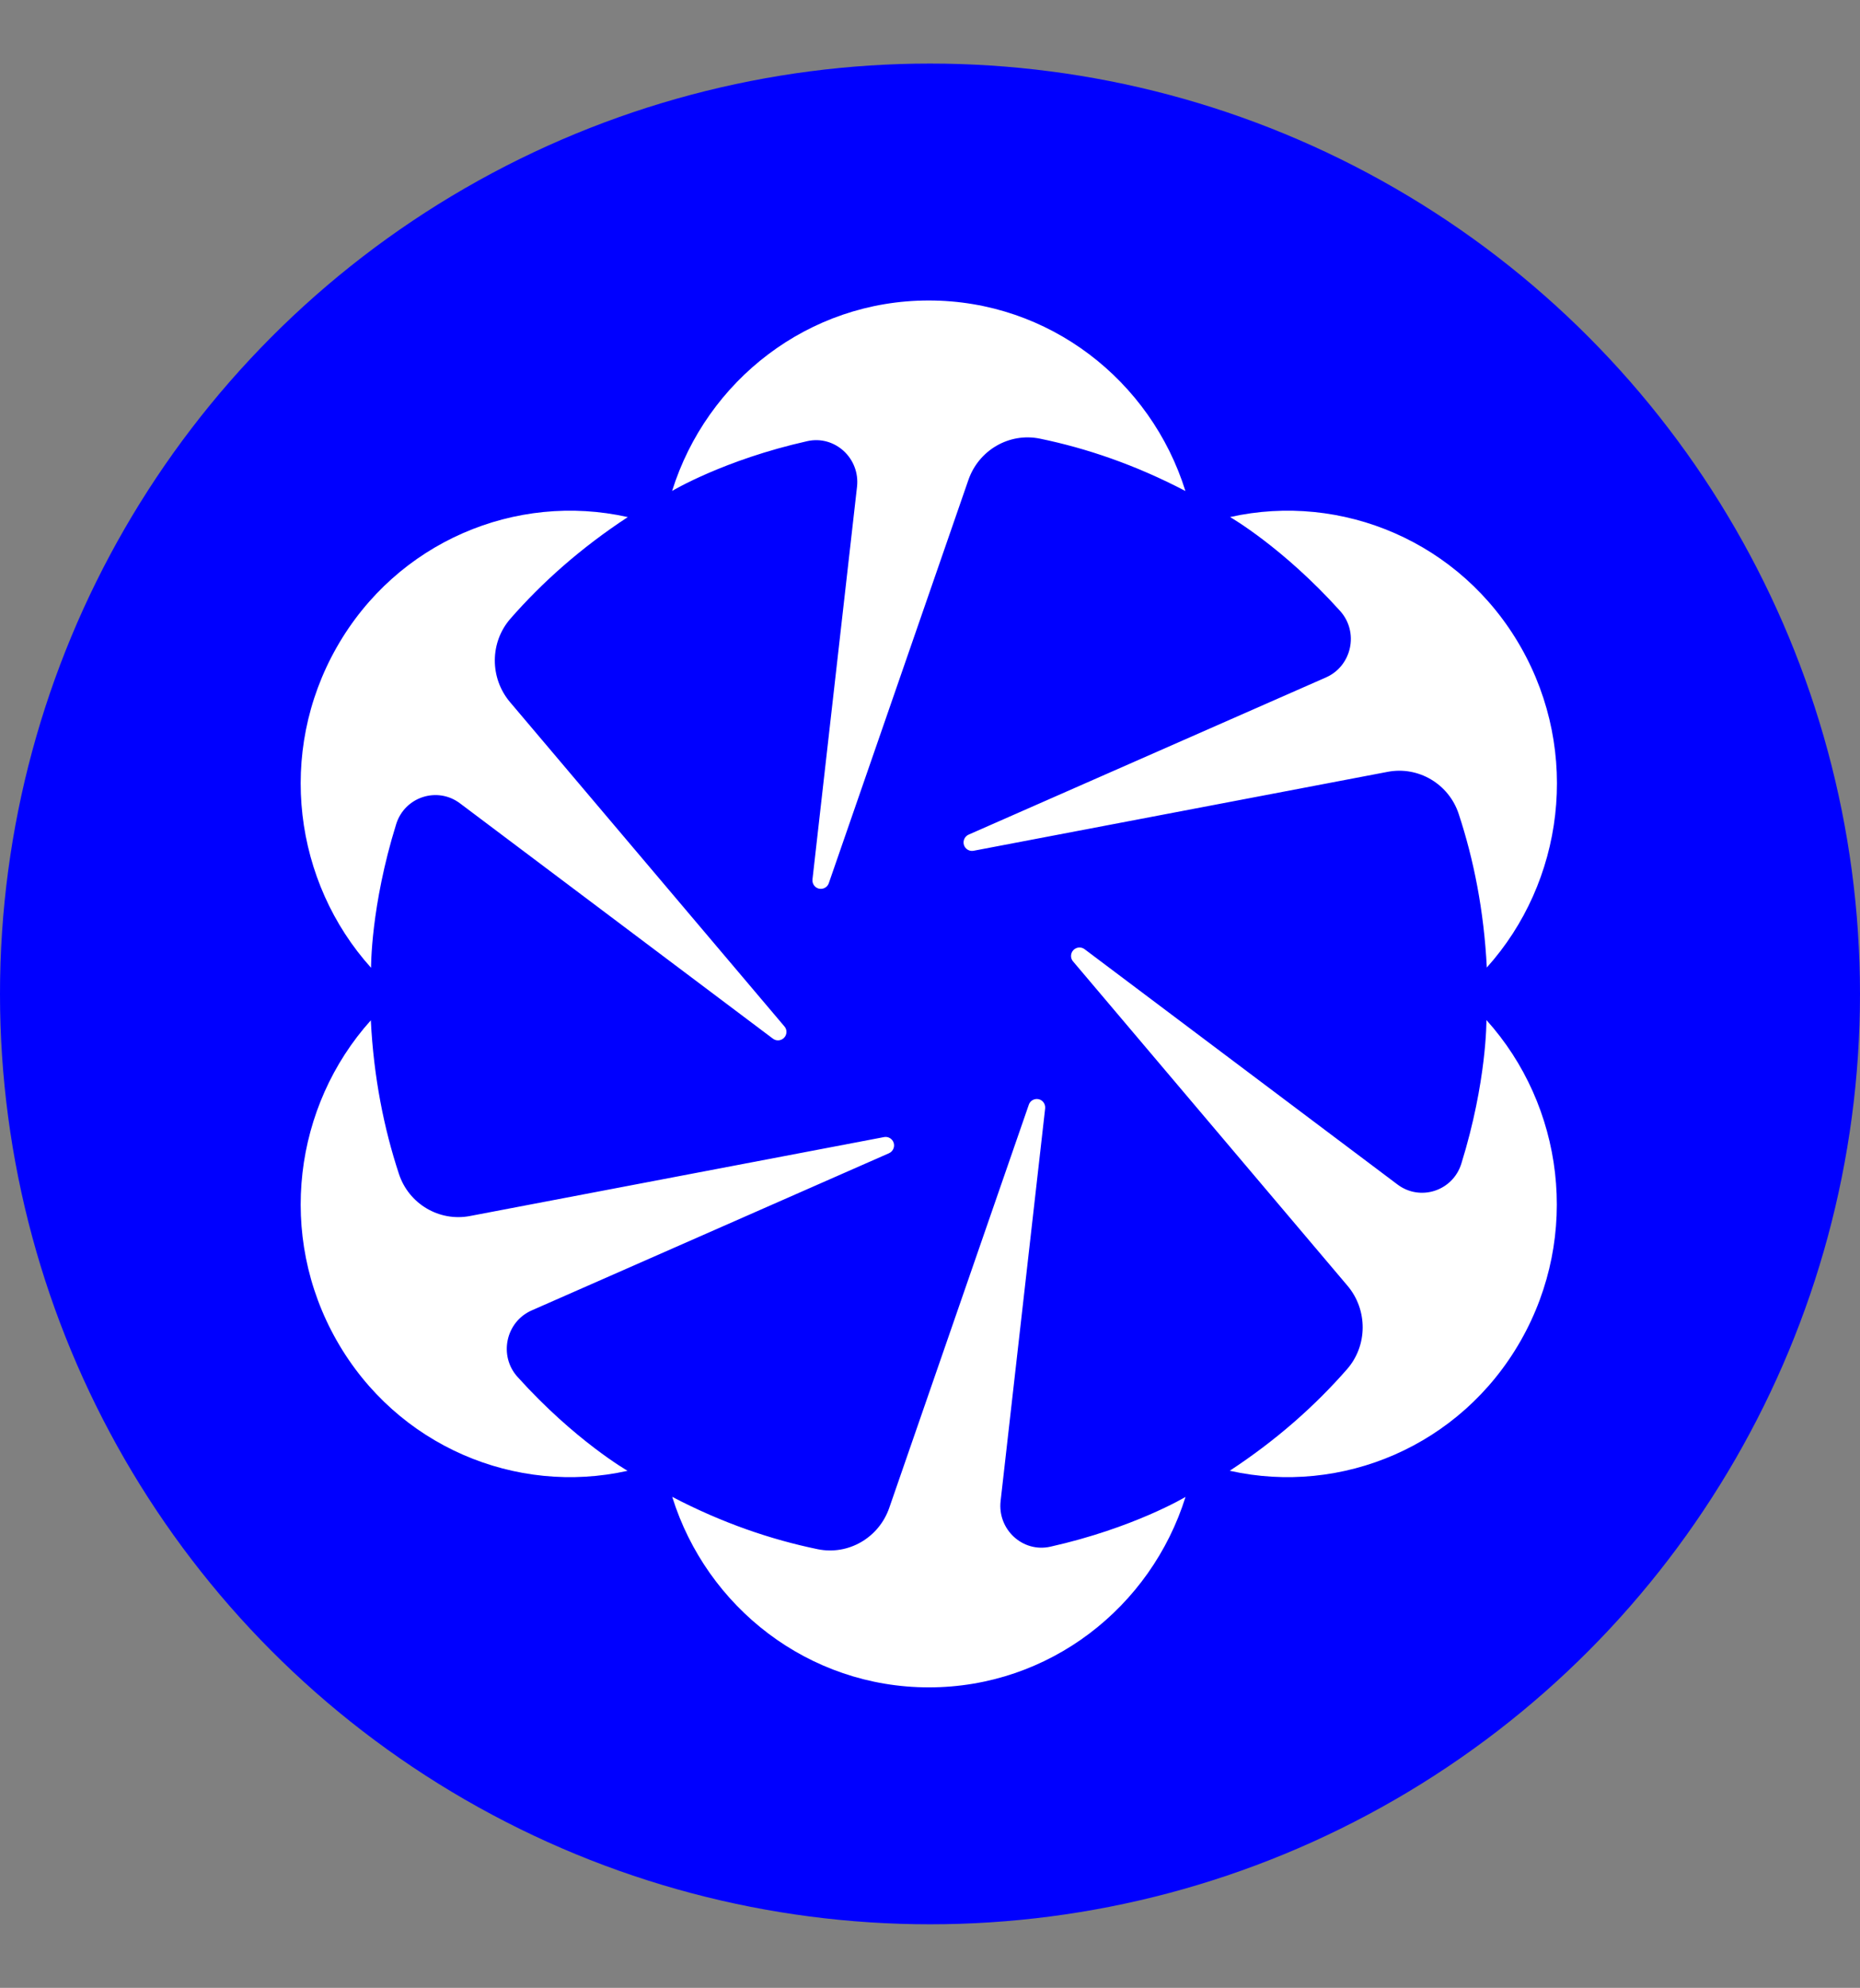
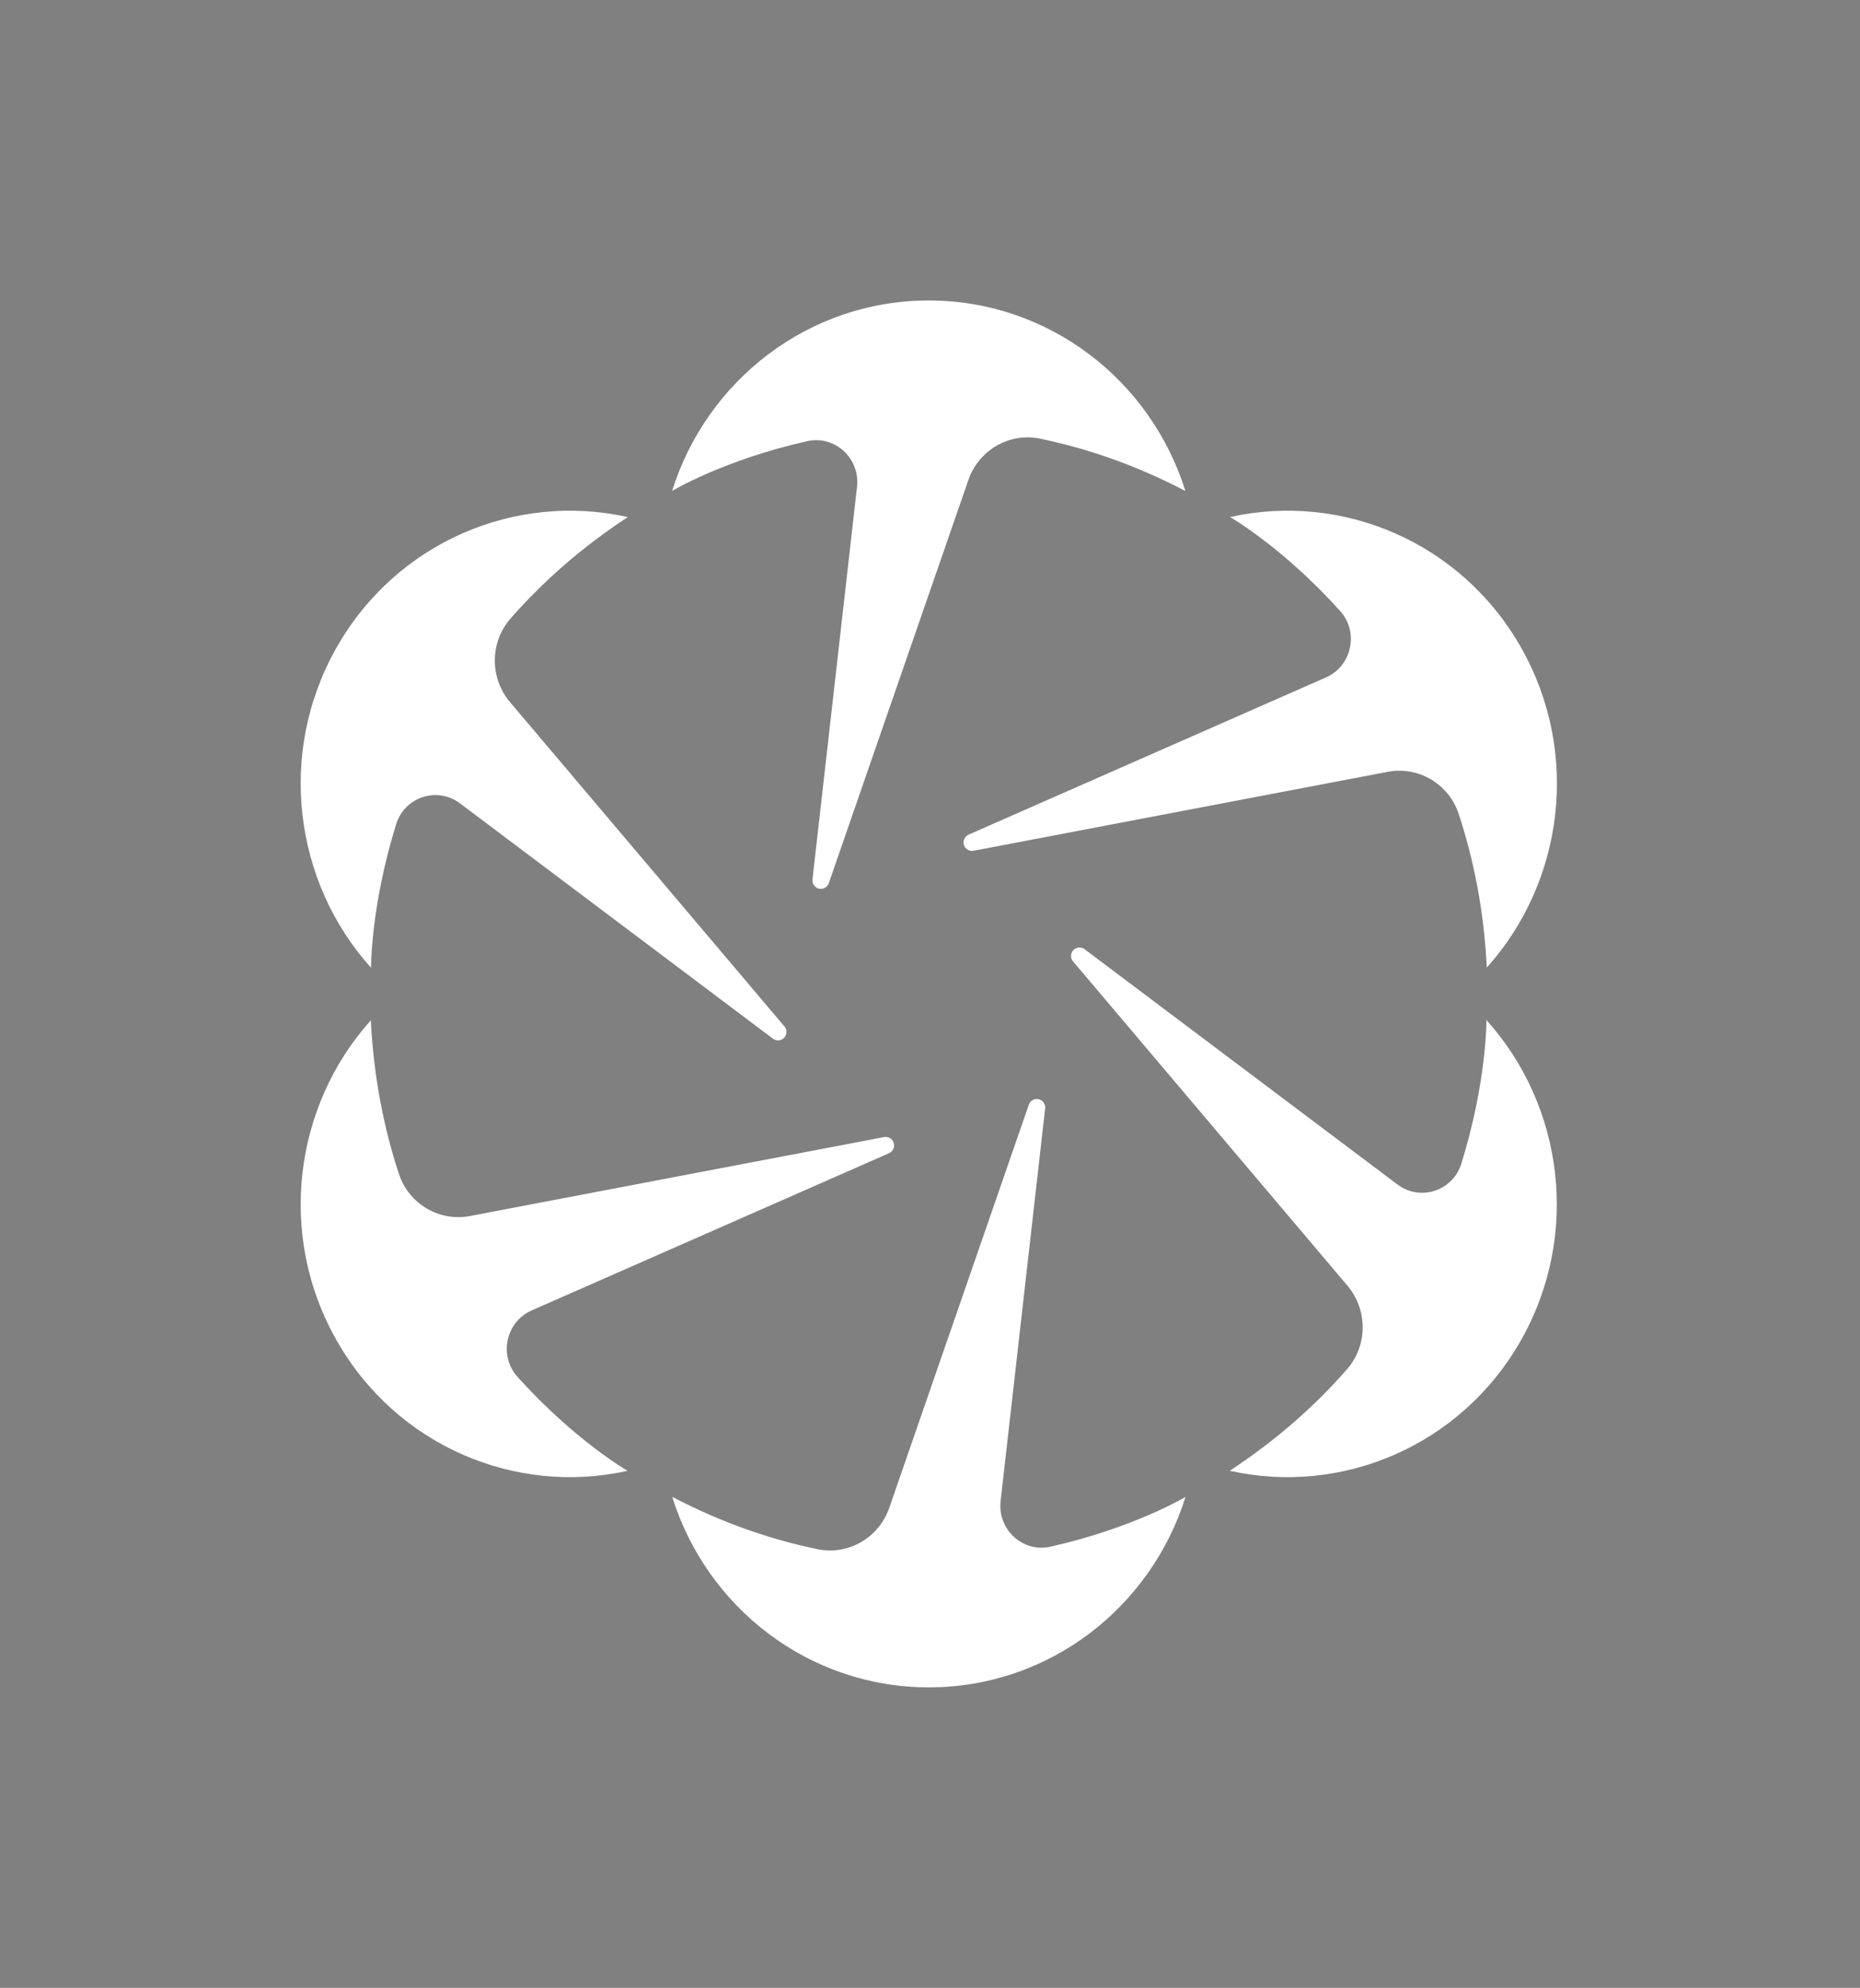
<svg xmlns="http://www.w3.org/2000/svg" width="322" height="344" viewBox="0 0 322 344" fill="none">
  <rect x="0" y="0" width="322" height="344" fill="#808080" stroke="none" />
-   <circle cx="161" cy="172" r="161" fill="blue" />
  <g transform="translate(52, 52)">
    <path fill-rule="evenodd" clip-rule="evenodd" d="M108.784 0C129.608 0 147.227 13.841 153.212 32.955H153.19C144.537 28.432 136.086 25.568 128.039 23.909C122.726 22.818 117.436 25.886 115.643 31.068L91.478 100.841C91.277 101.432 90.716 101.818 90.089 101.818C89.215 101.818 88.564 101.045 88.654 100.182L96.365 32.25C96.926 27.318 92.532 23.273 87.757 24.341C73.344 27.568 64.355 32.955 64.355 32.955C70.34 13.841 87.959 0 108.784 0ZM56.644 37.477C37.344 33.159 16.699 41.727 6.298 60C-4.103 78.273 -1.099 100.682 12.238 115.477C12.238 115.477 12.149 104.886 16.587 90.614C18.066 85.886 23.715 84.068 27.638 87.023L81.817 127.75C82.512 128.273 83.498 128.068 83.947 127.318C84.26 126.773 84.216 126.091 83.79 125.614L36.291 69.5C32.771 65.341 32.771 59.159 36.38 55.045C41.827 48.818 48.507 42.841 56.689 37.477H56.644ZM12.196 124.57L12.238 124.523H12.193L12.196 124.57ZM12.196 124.57C-1.106 139.366 -4.092 161.747 6.298 180C16.699 198.273 37.344 206.841 56.644 202.523C56.644 202.523 47.543 197.318 37.591 186.273C34.295 182.614 35.551 176.75 40.034 174.773L101.902 147.568C102.686 147.227 103.023 146.25 102.597 145.5C102.283 144.955 101.678 144.659 101.05 144.773L29.364 158.432C24.051 159.455 18.761 156.341 17.058 151.136C14.461 143.263 12.692 134.415 12.196 124.57ZM108.806 240C87.982 240 70.34 226.159 64.378 207.045H64.4C73.053 211.568 81.503 214.432 89.551 216.091C94.863 217.182 100.153 214.114 101.947 208.932L126.111 139.159C126.313 138.568 126.873 138.182 127.501 138.182C128.375 138.182 129.025 138.955 128.935 139.818L121.224 207.75C120.664 212.682 125.058 216.727 129.832 215.659C144.246 212.432 153.234 207.045 153.234 207.045C147.249 226.159 129.63 240 108.806 240ZM205.351 115.477L205.394 115.43L205.396 115.477H205.351ZM205.394 115.43C204.897 105.585 203.128 96.737 200.532 88.864C198.828 83.659 193.538 80.545 188.226 81.568L116.54 95.227C115.912 95.341 115.307 95.045 114.993 94.5C114.567 93.75 114.903 92.773 115.688 92.432L177.556 65.227C182.039 63.25 183.294 57.386 179.999 53.727C170.046 42.682 160.945 37.477 160.945 37.477C180.246 33.159 200.891 41.727 211.292 60C221.682 78.253 218.695 100.634 205.394 115.43ZM211.269 180C200.868 198.273 180.223 206.841 160.923 202.523H160.878C169.06 197.159 175.74 191.182 181.187 184.955C184.796 180.841 184.796 174.659 181.277 170.5L133.777 114.386C133.351 113.909 133.307 113.227 133.62 112.682C134.069 111.932 135.055 111.727 135.75 112.25L189.929 152.977C193.852 155.932 199.501 154.114 200.98 149.386C205.419 135.114 205.329 124.523 205.329 124.523C218.666 139.318 221.67 161.727 211.269 180Z" fill="white" fill-opacity="1" />
  </g>
</svg>